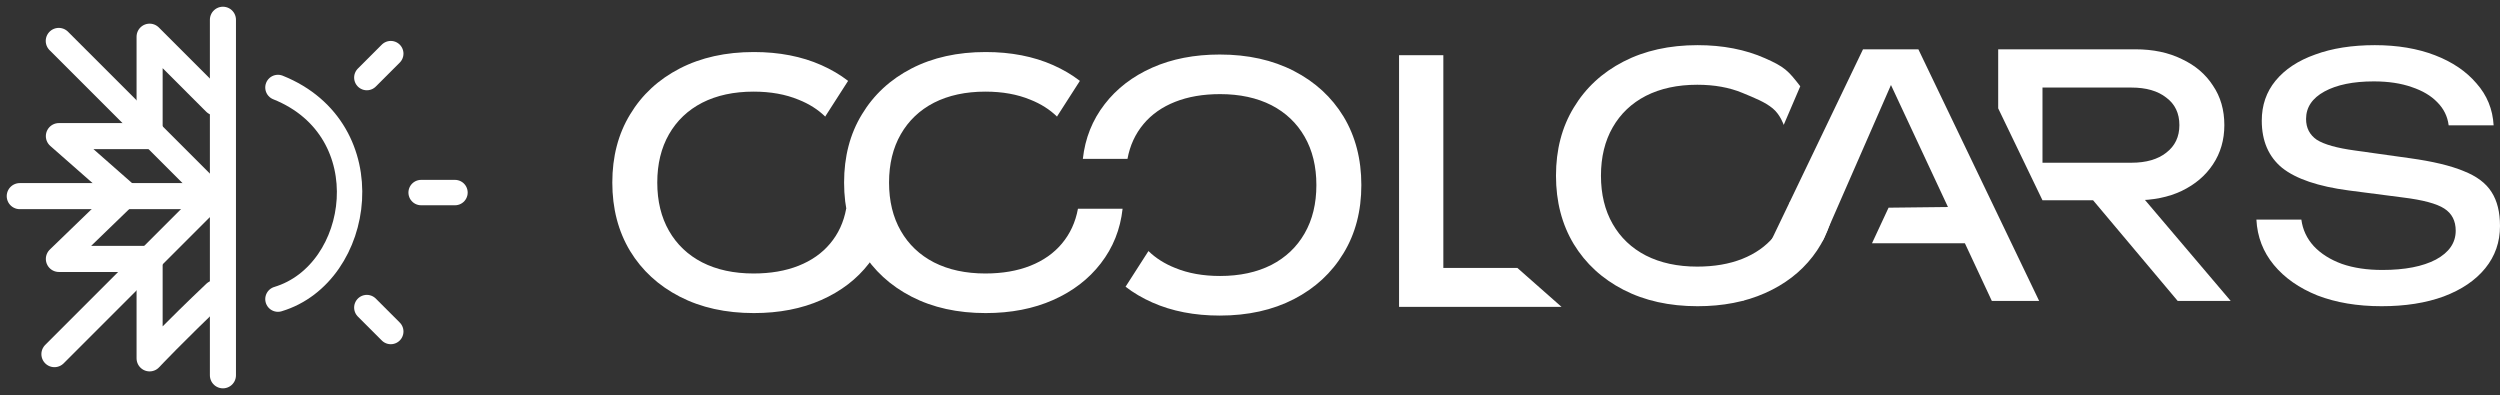
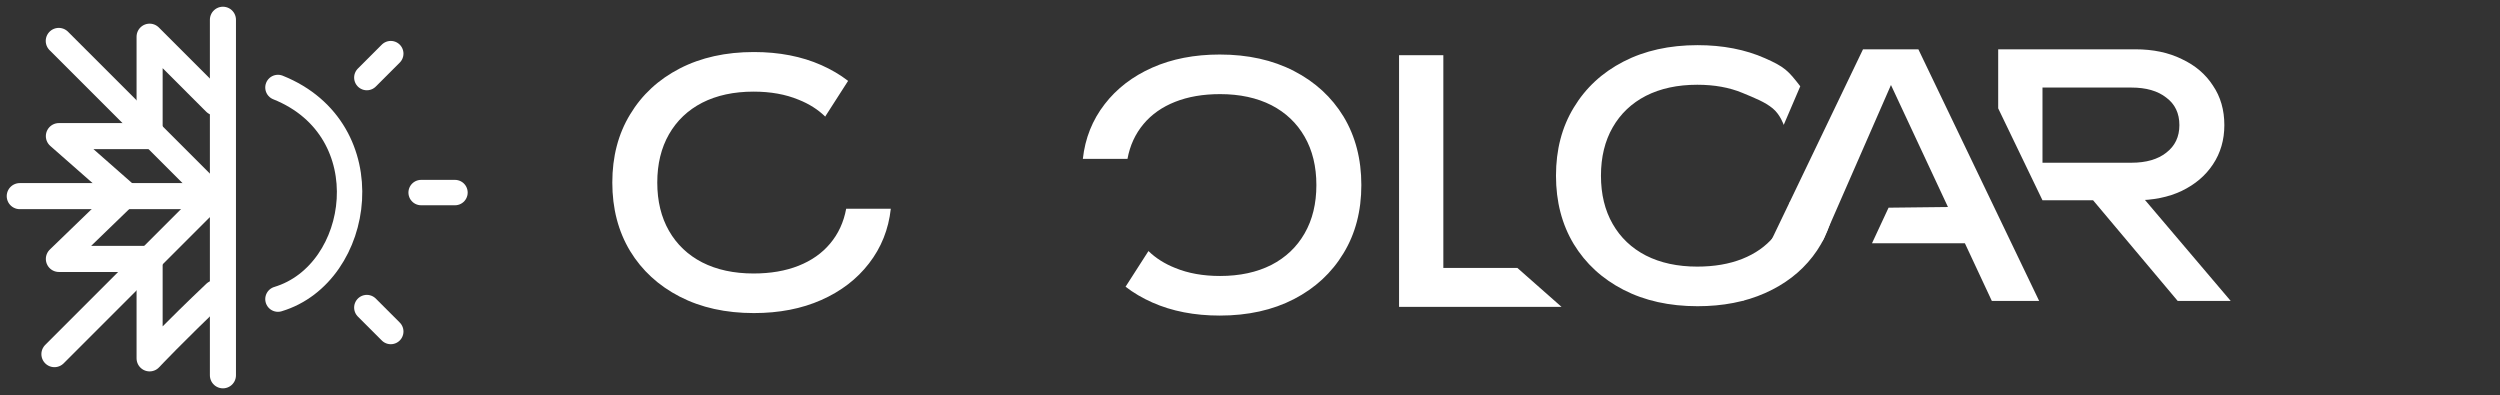
<svg xmlns="http://www.w3.org/2000/svg" width="253" height="40" viewBox="0 0 253 40" fill="none">
  <rect x="0" y="0" width="253" height="40" fill="#333333" stroke="none" />
  <path d="M185.65 20.427C185.423 22.51 184.688 24.355 183.443 25.962C182.22 27.547 180.613 28.78 178.621 29.663C176.629 30.546 174.354 30.988 171.796 30.988C168.944 30.988 166.442 30.433 164.292 29.324C162.141 28.215 160.466 26.675 159.266 24.706C158.066 22.714 157.466 20.405 157.466 17.779C157.466 15.153 158.066 12.855 159.266 10.886C160.466 8.894 162.141 7.343 164.292 6.234C166.442 5.125 168.944 4.57 171.796 4.57C174.354 4.57 176.629 5.011 178.621 5.894C180.613 6.777 180.965 7.147 182.187 8.731L180.512 12.641C180.512 12.641 180.169 11.6 179.395 10.965C178.621 10.33 177.625 9.935 176.312 9.392C174.999 8.848 173.482 8.577 171.762 8.577C169.77 8.577 168.038 8.95 166.567 9.697C165.118 10.444 163.997 11.508 163.205 12.889C162.413 14.27 162.017 15.9 162.017 17.779C162.017 19.658 162.413 21.288 163.205 22.668C163.997 24.049 165.118 25.113 166.567 25.86C168.038 26.607 169.77 26.981 171.762 26.981C173.482 26.981 174.999 26.72 176.312 26.2C177.625 25.679 178.689 24.932 179.504 23.959C180.341 22.963 180.885 21.785 181.134 20.427H185.65Z" fill="white" />
  <path d="M189.447 24.617L190.285 22.817L191.123 21.018L200.115 20.916V24.617H189.447ZM194.139 4.99L206.363 30.457H201.575L190.471 6.688H192.203L184.47 24.369L182.006 26.548L179.881 28.782L176.312 30.457L188.536 4.99H194.139Z" fill="white" />
  <path d="M205.341 16.468H215.698C217.192 16.468 218.369 16.128 219.229 15.449C220.112 14.77 220.554 13.842 220.554 12.664C220.554 11.465 220.112 10.537 219.229 9.88C218.369 9.201 217.192 8.861 215.698 8.861H204.696L206.7 6.349V20.27L202.217 10.965V4.99H216.105C217.894 4.99 219.456 5.319 220.791 5.975C222.15 6.609 223.202 7.503 223.949 8.658C224.719 9.79 225.104 11.125 225.104 12.664C225.104 14.159 224.719 15.483 223.949 16.637C223.202 17.769 222.15 18.663 220.791 19.32C219.456 19.954 217.894 20.27 216.105 20.27H206.7L205.341 16.468ZM210.367 18.539H215.63L225.749 30.457H220.384L210.367 18.539Z" fill="white" />
-   <path d="M228.348 22.227H232.898C233.034 23.246 233.453 24.14 234.155 24.91C234.879 25.679 235.83 26.279 237.007 26.709C238.184 27.117 239.542 27.32 241.082 27.32C243.368 27.32 245.179 26.969 246.514 26.268C247.85 25.543 248.518 24.57 248.518 23.348C248.518 22.351 248.133 21.604 247.363 21.106C246.594 20.608 245.201 20.235 243.187 19.986L237.686 19.273C234.607 18.865 232.366 18.107 230.963 16.998C229.582 15.866 228.891 14.27 228.891 12.21C228.891 10.648 229.355 9.301 230.284 8.169C231.234 7.015 232.57 6.132 234.29 5.521C236.011 4.887 238.026 4.57 240.334 4.57C242.621 4.57 244.647 4.91 246.413 5.589C248.178 6.268 249.582 7.218 250.623 8.441C251.687 9.641 252.264 11.056 252.355 12.685H247.805C247.692 11.78 247.307 10.999 246.65 10.342C246.016 9.686 245.156 9.177 244.07 8.814C242.983 8.43 241.704 8.237 240.233 8.237C238.15 8.237 236.486 8.577 235.241 9.256C233.996 9.935 233.374 10.863 233.374 12.04C233.374 12.946 233.736 13.648 234.46 14.146C235.207 14.621 236.497 14.983 238.331 15.232L243.9 16.013C246.186 16.33 247.986 16.76 249.299 17.303C250.634 17.824 251.585 18.537 252.151 19.443C252.717 20.325 253 21.469 253 22.872C253 24.502 252.502 25.928 251.506 27.151C250.51 28.373 249.106 29.324 247.295 30.003C245.507 30.659 243.413 30.988 241.014 30.988C238.569 30.988 236.407 30.625 234.528 29.901C232.672 29.154 231.2 28.124 230.114 26.811C229.027 25.498 228.439 23.97 228.348 22.227Z" fill="white" />
-   <path d="M113.606 21.123C113.379 23.206 112.643 25.051 111.398 26.658C110.176 28.243 108.569 29.476 106.577 30.359C104.585 31.242 102.31 31.683 99.752 31.683C96.899 31.683 94.398 31.129 92.247 30.02C90.097 28.91 88.422 27.371 87.222 25.402C86.022 23.41 85.422 21.101 85.422 18.475C85.422 15.849 86.022 13.551 87.222 11.582C88.422 9.59 90.097 8.039 92.247 6.93C94.398 5.821 96.899 5.266 99.752 5.266C102.31 5.266 104.585 5.707 106.577 6.59C107.576 7.033 108.479 7.564 109.284 8.184L106.966 11.796C106.81 11.61 107.139 11.965 106.966 11.796C106.229 11.078 105.33 10.509 104.268 10.088C102.955 9.544 101.438 9.273 99.718 9.273C97.726 9.273 95.994 9.646 94.522 10.393C93.074 11.14 91.953 12.204 91.161 13.585C90.368 14.966 89.972 16.596 89.972 18.475C89.972 20.354 90.368 21.983 91.161 23.364C91.953 24.745 93.074 25.809 94.522 26.556C95.994 27.303 97.726 27.677 99.718 27.677C101.438 27.677 102.955 27.416 104.268 26.896C105.581 26.375 106.645 25.628 107.46 24.655C108.297 23.659 108.84 22.482 109.089 21.123H113.606Z" fill="white" />
  <path d="M146.066 5.586V29.049L144.063 27.114L153.557 27.114L158.025 31.053L141.584 31.053V5.586H146.066Z" fill="white" />
  <path d="M90.149 21.123C89.923 23.206 89.187 25.051 87.942 26.658C86.72 28.243 85.112 29.476 83.12 30.359C81.128 31.242 78.853 31.683 76.295 31.683C73.443 31.683 70.942 31.129 68.791 30.02C66.641 28.91 64.965 27.371 63.766 25.402C62.566 23.41 61.966 21.101 61.966 18.475C61.966 15.849 62.566 13.551 63.766 11.582C64.965 9.59 66.641 8.039 68.791 6.93C70.942 5.821 73.443 5.266 76.295 5.266C78.853 5.266 81.128 5.707 83.12 6.59C84.12 7.033 85.022 7.564 85.828 8.184L83.509 11.796C83.354 11.61 83.683 11.965 83.509 11.796C82.773 11.078 81.874 10.509 80.811 10.088C79.498 9.544 77.982 9.273 76.261 9.273C74.269 9.273 72.537 9.646 71.066 10.393C69.617 11.14 68.497 12.204 67.704 13.585C66.912 14.966 66.516 16.596 66.516 18.475C66.516 20.354 66.912 21.983 67.704 23.364C68.497 24.745 69.617 25.809 71.066 26.556C72.537 27.303 74.269 27.677 76.261 27.677C77.982 27.677 79.498 27.416 80.811 26.896C82.124 26.375 83.188 25.628 84.003 24.655C84.841 23.659 85.384 22.482 85.633 21.123H90.149Z" fill="white" />
  <path d="M109.584 16.078C109.811 13.996 110.547 12.151 111.792 10.543C113.014 8.959 114.621 7.725 116.613 6.842C118.605 5.959 120.88 5.518 123.438 5.518C126.291 5.518 128.792 6.073 130.943 7.182C133.093 8.291 134.768 9.83 135.968 11.8C137.168 13.792 137.768 16.101 137.768 18.727C137.768 21.353 137.168 23.65 135.968 25.62C134.768 27.612 133.093 29.163 130.943 30.272C128.792 31.381 126.291 31.936 123.438 31.936C120.88 31.936 118.605 31.494 116.613 30.611C115.614 30.168 114.711 29.637 113.906 29.018L116.224 25.405C116.051 25.236 116.38 25.591 116.224 25.405C116.961 26.123 117.86 26.693 118.922 27.114C120.235 27.657 121.752 27.929 123.472 27.929C125.464 27.929 127.196 27.555 128.668 26.808C130.116 26.061 131.237 24.997 132.029 23.616C132.822 22.236 133.218 20.606 133.218 18.727C133.218 16.848 132.822 15.218 132.029 13.837C131.237 12.456 130.116 11.392 128.668 10.645C127.196 9.898 125.464 9.525 123.472 9.525C121.752 9.525 120.235 9.785 118.922 10.306C117.609 10.826 116.545 11.573 115.73 12.547C114.893 13.543 114.35 14.72 114.101 16.078H109.584Z" fill="white" />
  <path d="M21.796 10.369L15.14 3.713L15.14 13.775L5.959 13.775L12.692 19.694L5.959 26.204H15.14L15.14 36.266C15.14 36.266 17.65 33.597 21.796 29.668" stroke="white" stroke-width="2.639" stroke-linecap="round" stroke-linejoin="round" />
  <path d="M21.356 19.99L5.508 35.838M22.56 2L22.56 37.98" stroke="white" stroke-width="2.639" stroke-linecap="round" stroke-linejoin="round" />
  <path d="M21.356 19.55L5.948 4.142" stroke="white" stroke-width="2.639" stroke-linecap="round" stroke-linejoin="round" />
  <path d="M21.356 19.848L2 19.848" stroke="white" stroke-width="2.639" stroke-linecap="round" stroke-linejoin="round" />
  <path d="M37.123 7.85L39.546 5.427" stroke="white" stroke-width="2.57" stroke-linecap="round" />
  <path d="M42.618 19.488H46.044" stroke="white" stroke-width="2.57" stroke-linecap="round" />
  <path d="M37.123 31.126L39.546 33.549" stroke="white" stroke-width="2.57" stroke-linecap="round" />
  <path d="M28.128 8.853C38.836 13.136 36.694 27.7 28.128 30.27" stroke="white" stroke-width="2.57" stroke-linecap="round" />
</svg>